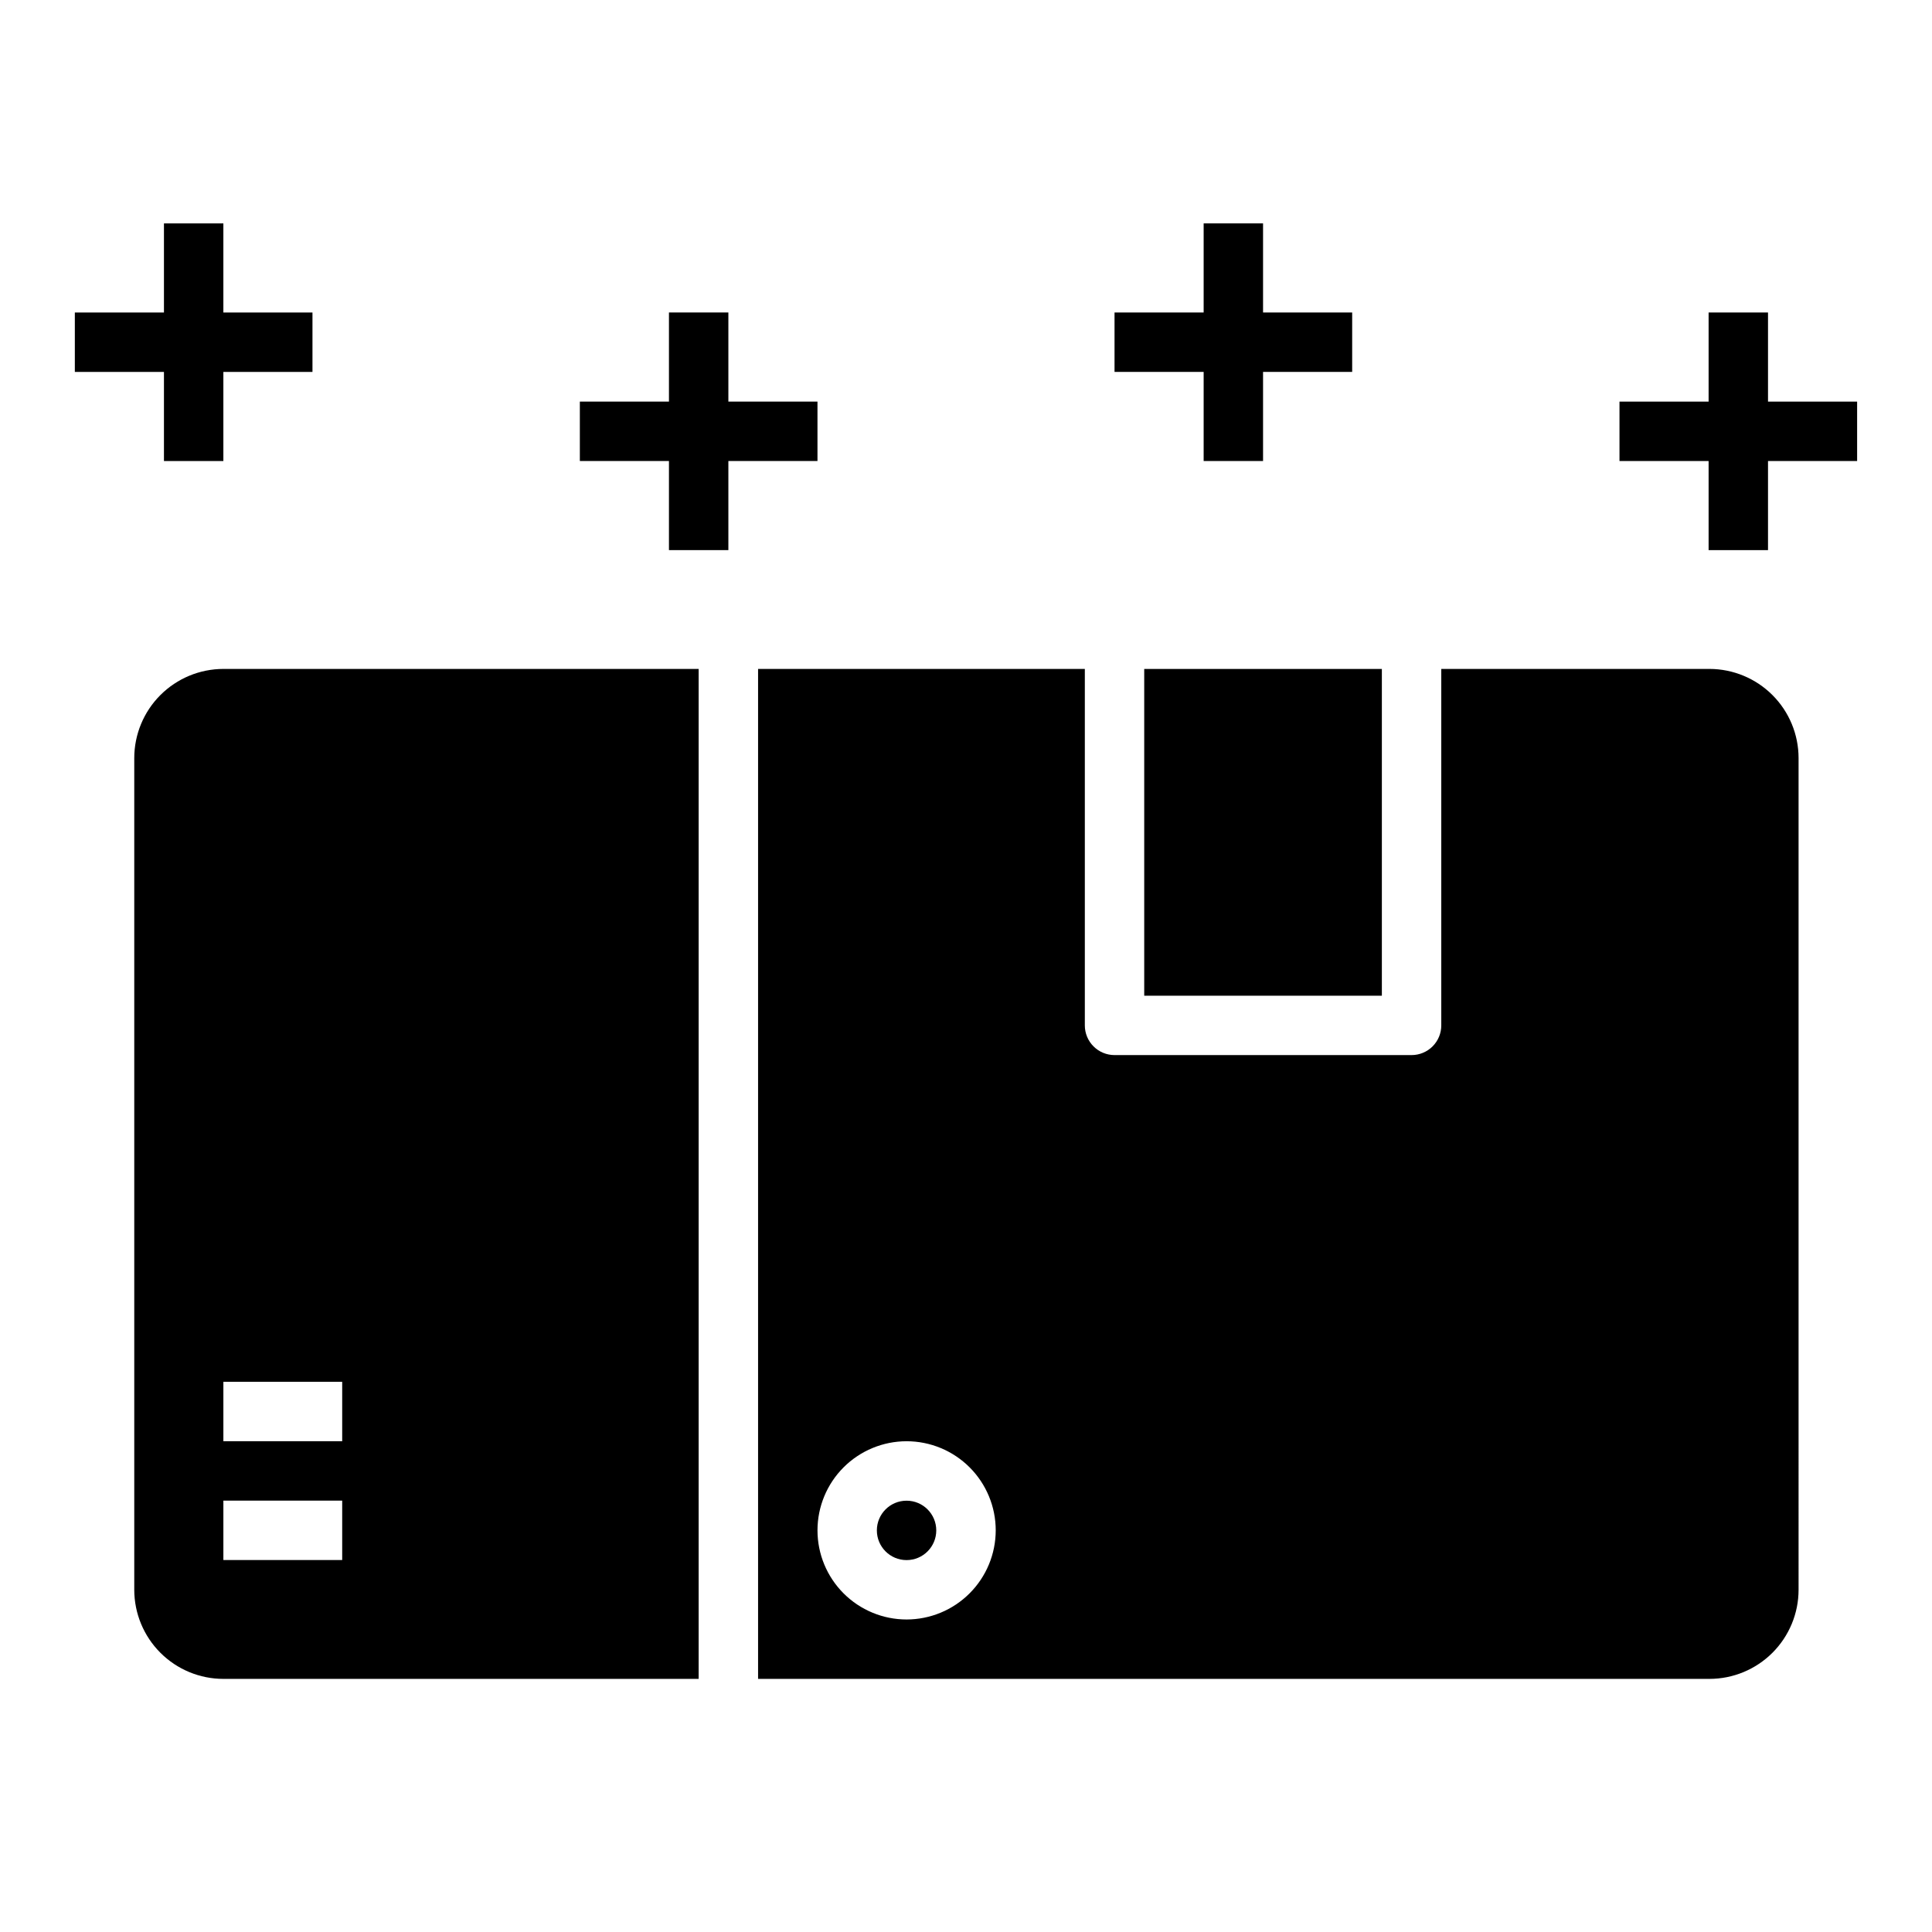
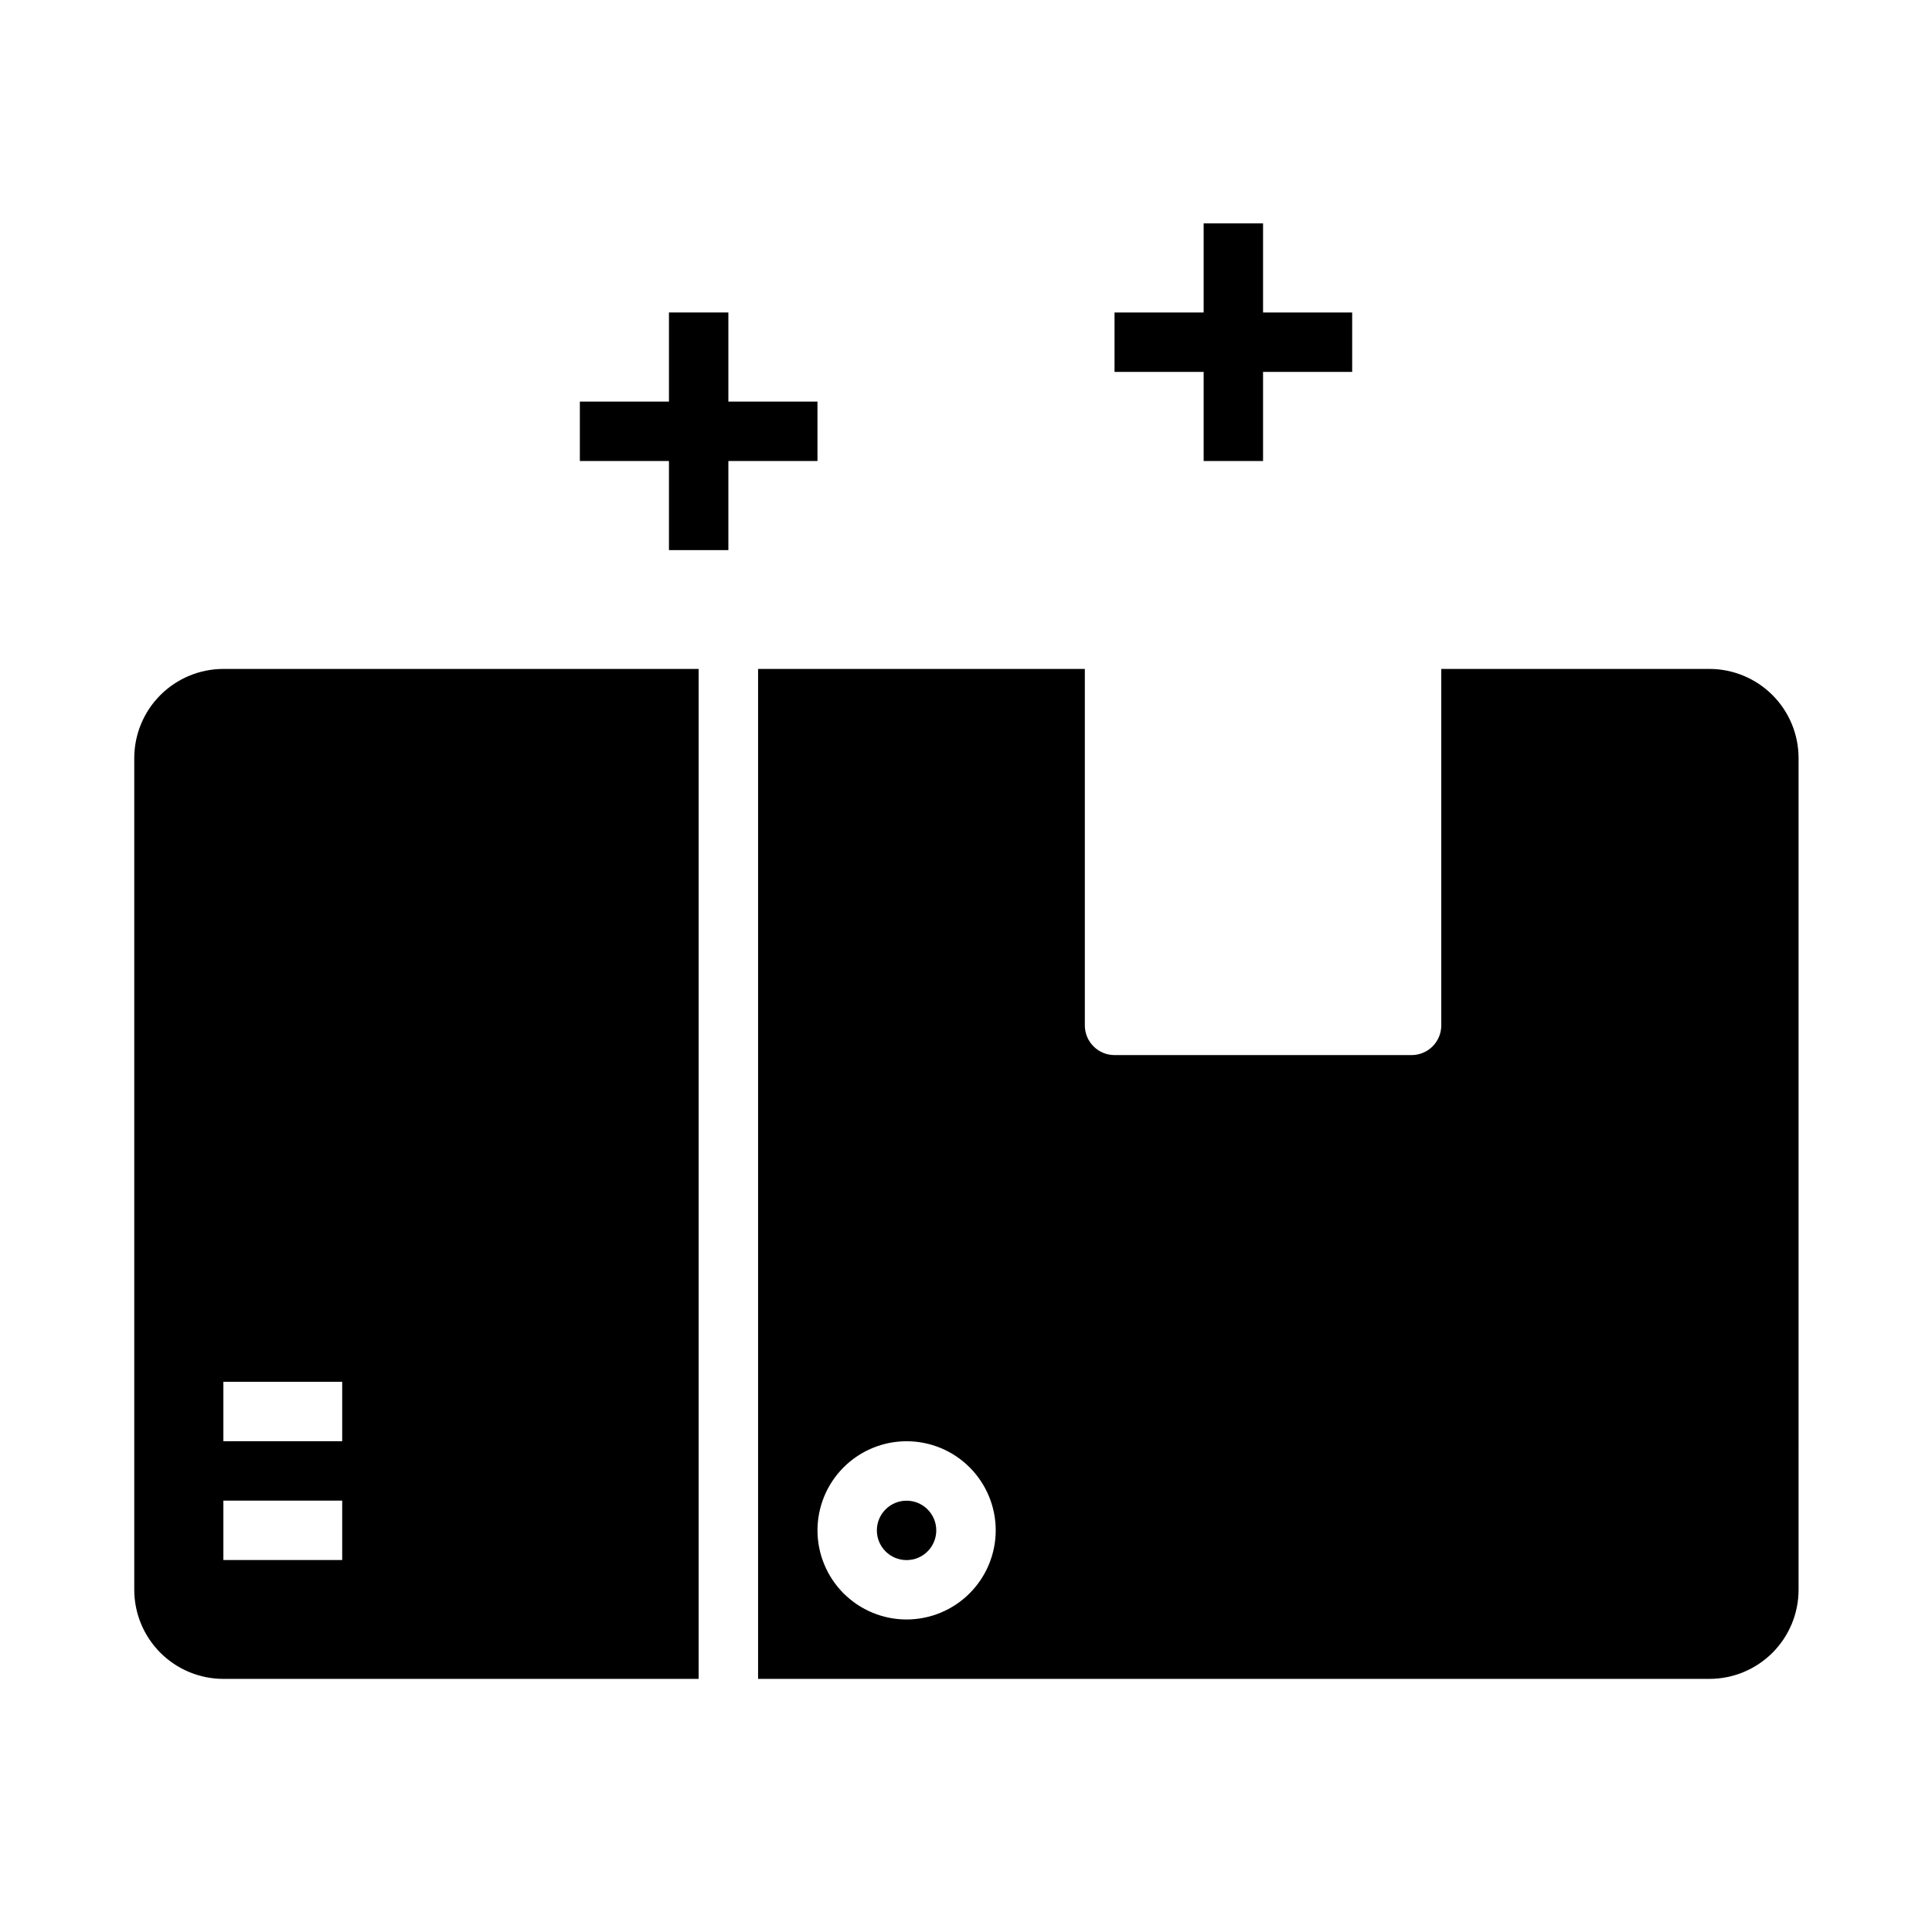
<svg xmlns="http://www.w3.org/2000/svg" fill="#000000" width="800px" height="800px" version="1.1" viewBox="144 144 512 512">
  <g>
    <path d="m179.58 344.89v220.42c0.008 6.262 2.496 12.262 6.926 16.691 4.426 4.426 10.43 6.918 16.691 6.922h125.95v-267.65h-125.95c-6.262 0.008-12.266 2.5-16.691 6.926-4.43 4.426-6.918 10.43-6.926 16.691zm55.105 212.54h-31.488v-15.742h31.488zm0-31.488h-31.488v-15.742h31.488z" />
    <path d="m620.64 344.89c-0.004-6.262-2.496-12.266-6.922-16.691-4.43-4.426-10.43-6.918-16.691-6.926h-71.074v94.465c0.004 2.09-0.828 4.09-2.305 5.566-1.477 1.477-3.477 2.305-5.566 2.305h-78.719c-2.09 0-4.09-0.828-5.566-2.305-1.477-1.477-2.309-3.477-2.305-5.566v-94.465h-86.594v267.65h252.13c6.262-0.004 12.262-2.496 16.691-6.922 4.426-4.43 6.918-10.43 6.922-16.691zm-236.38 228.29c-6.262 0-12.27-2.488-16.699-6.918-4.43-4.43-6.918-10.434-6.918-16.699 0-6.262 2.488-12.27 6.918-16.699 4.43-4.43 10.438-6.918 16.699-6.918 6.266 0 12.27 2.488 16.699 6.918 4.43 4.43 6.918 10.438 6.918 16.699-0.008 6.262-2.496 12.266-6.926 16.691-4.426 4.43-10.43 6.918-16.691 6.926z" />
    <path d="m392.12 549.57c0 4.348-3.523 7.871-7.871 7.871s-7.871-3.523-7.871-7.871 3.523-7.871 7.871-7.871 7.871 3.523 7.871 7.871" />
-     <path d="m447.23 321.28h62.977v86.594h-62.977z" />
-     <path d="m187.45 266.18h15.746v-23.617h23.613v-15.746h-23.613v-23.613h-15.746v23.613h-23.617v15.746h23.617z" />
    <path d="m321.28 226.81v23.617h-23.613v15.746h23.613v23.613h15.746v-23.613h23.613v-15.746h-23.613v-23.617z" />
    <path d="m462.98 203.2v23.613h-23.617v15.746h23.617v23.617h15.742v-23.617h23.617v-15.746h-23.617v-23.613z" />
-     <path d="m612.54 250.43v-23.617h-15.742v23.617h-23.617v15.746h23.617v23.613h15.742v-23.613h23.617v-15.746z" />
  </g>
</svg>